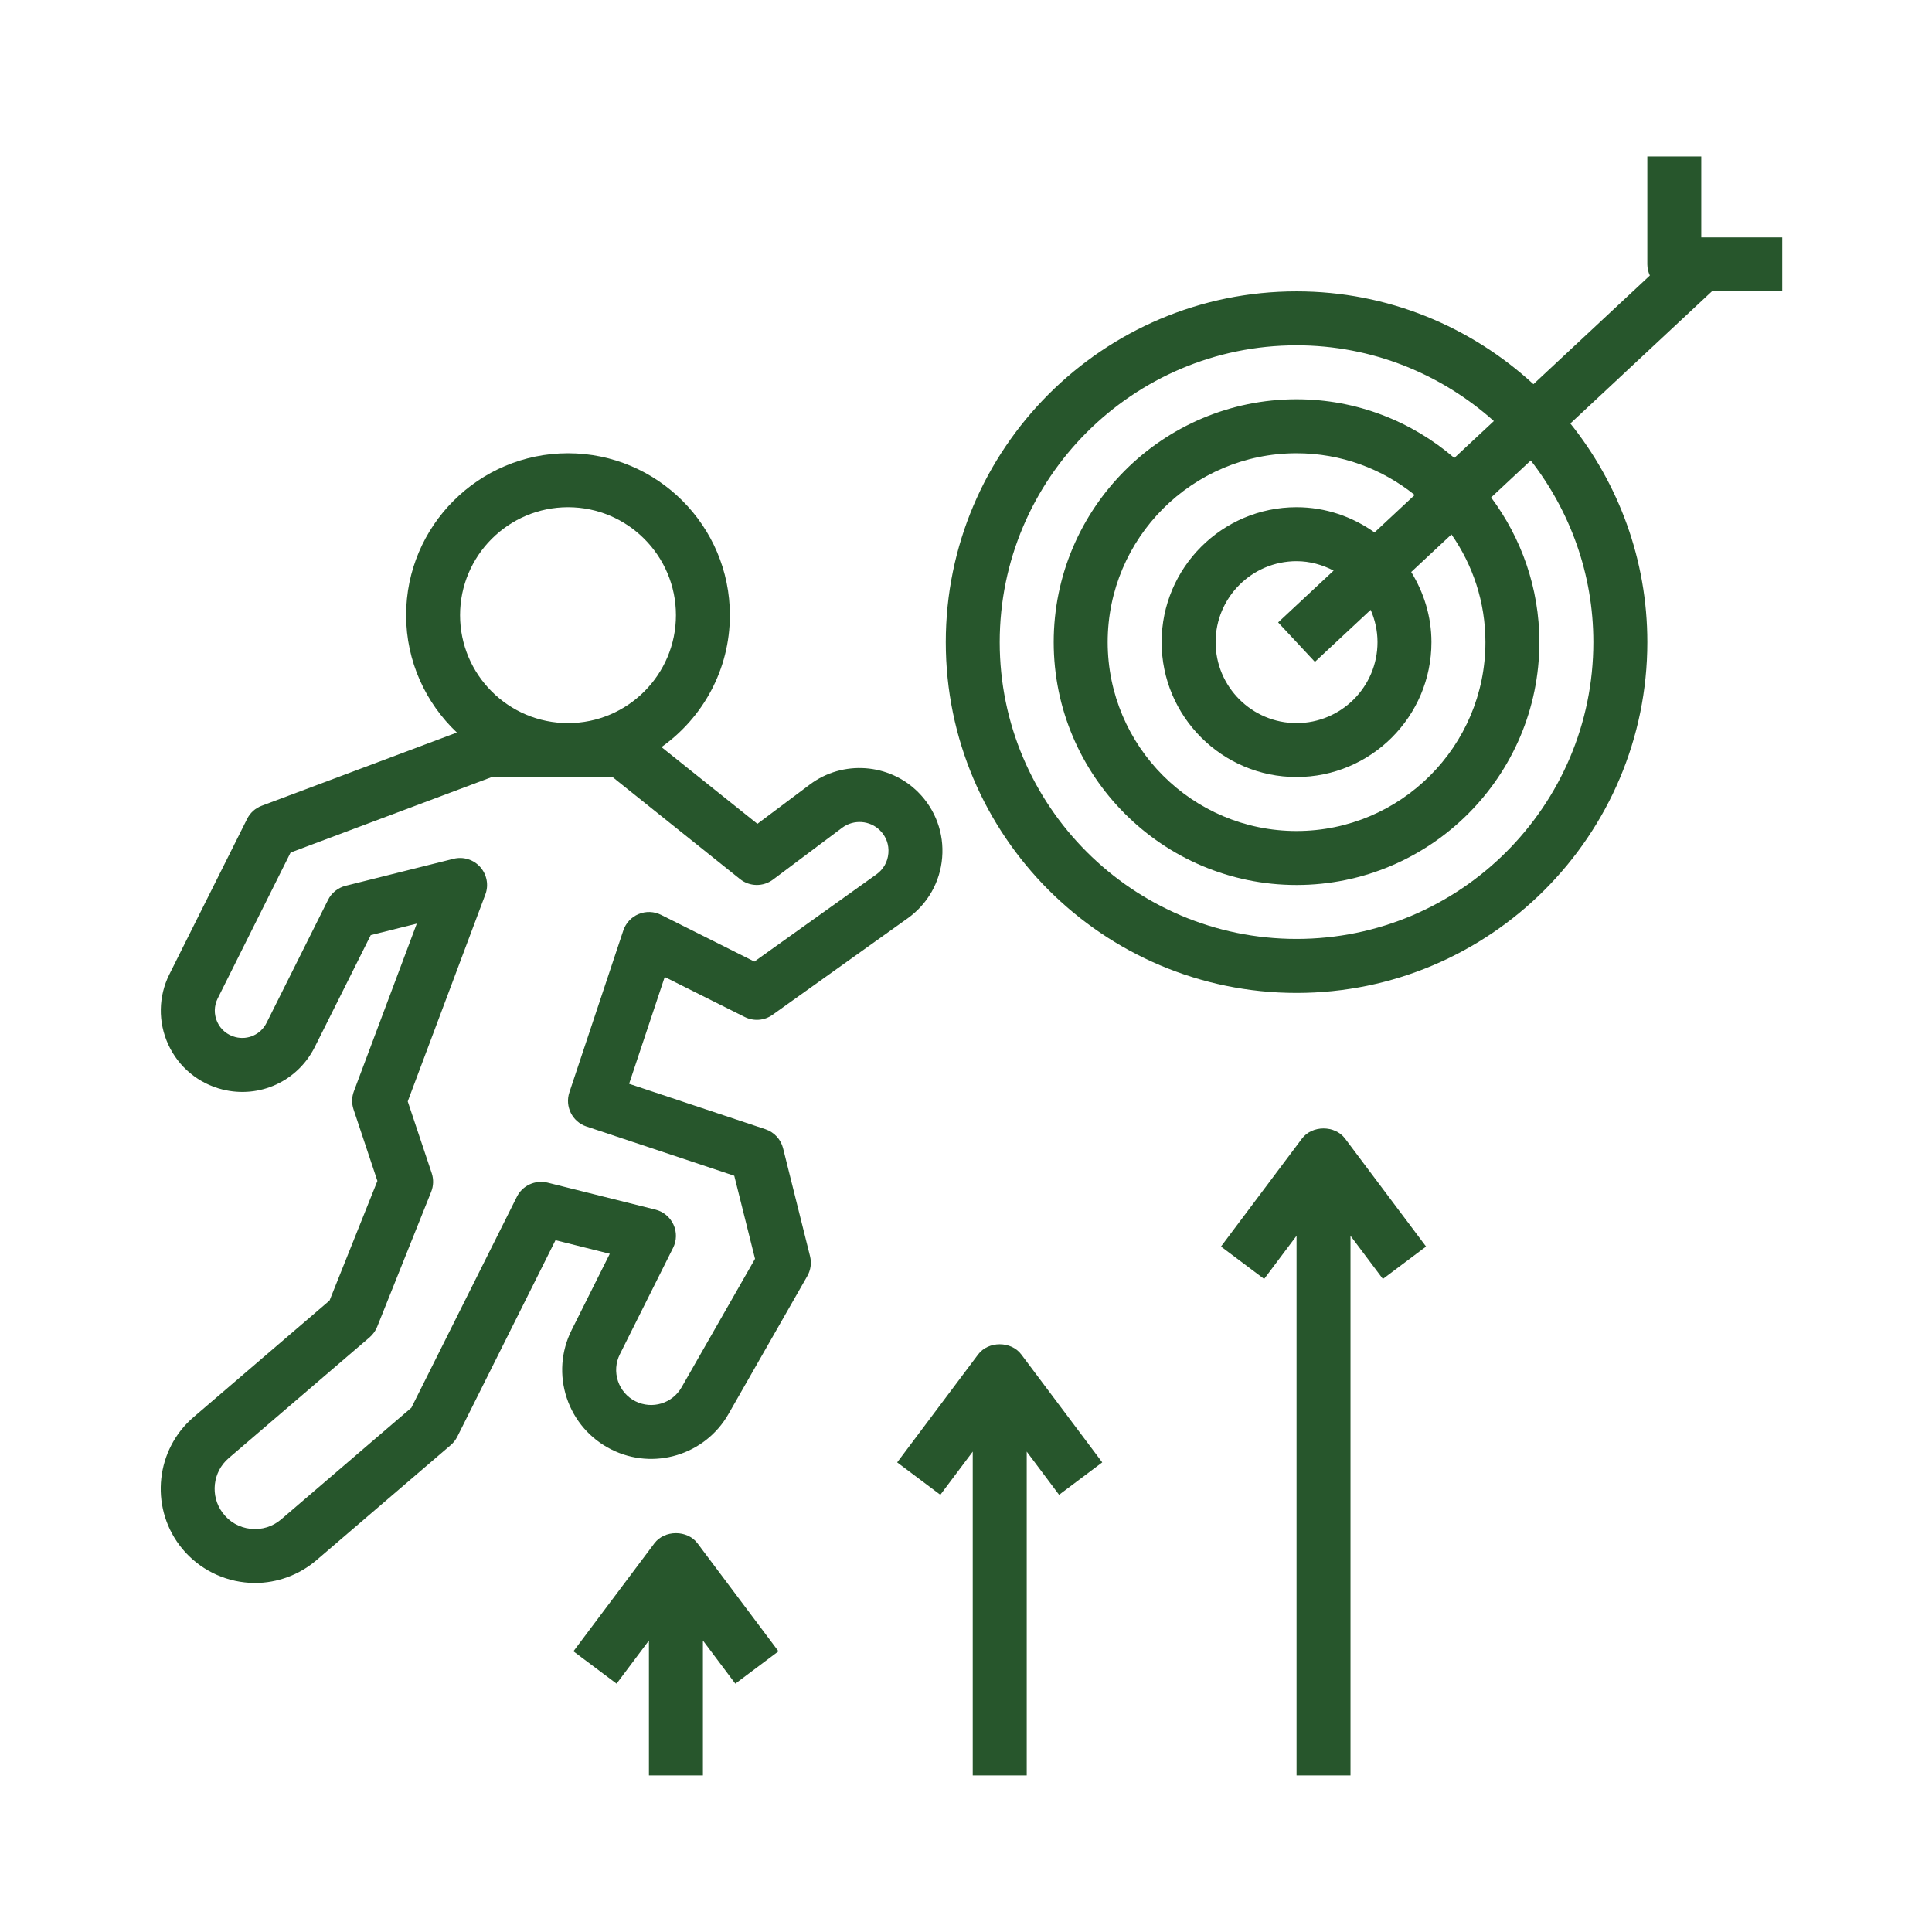
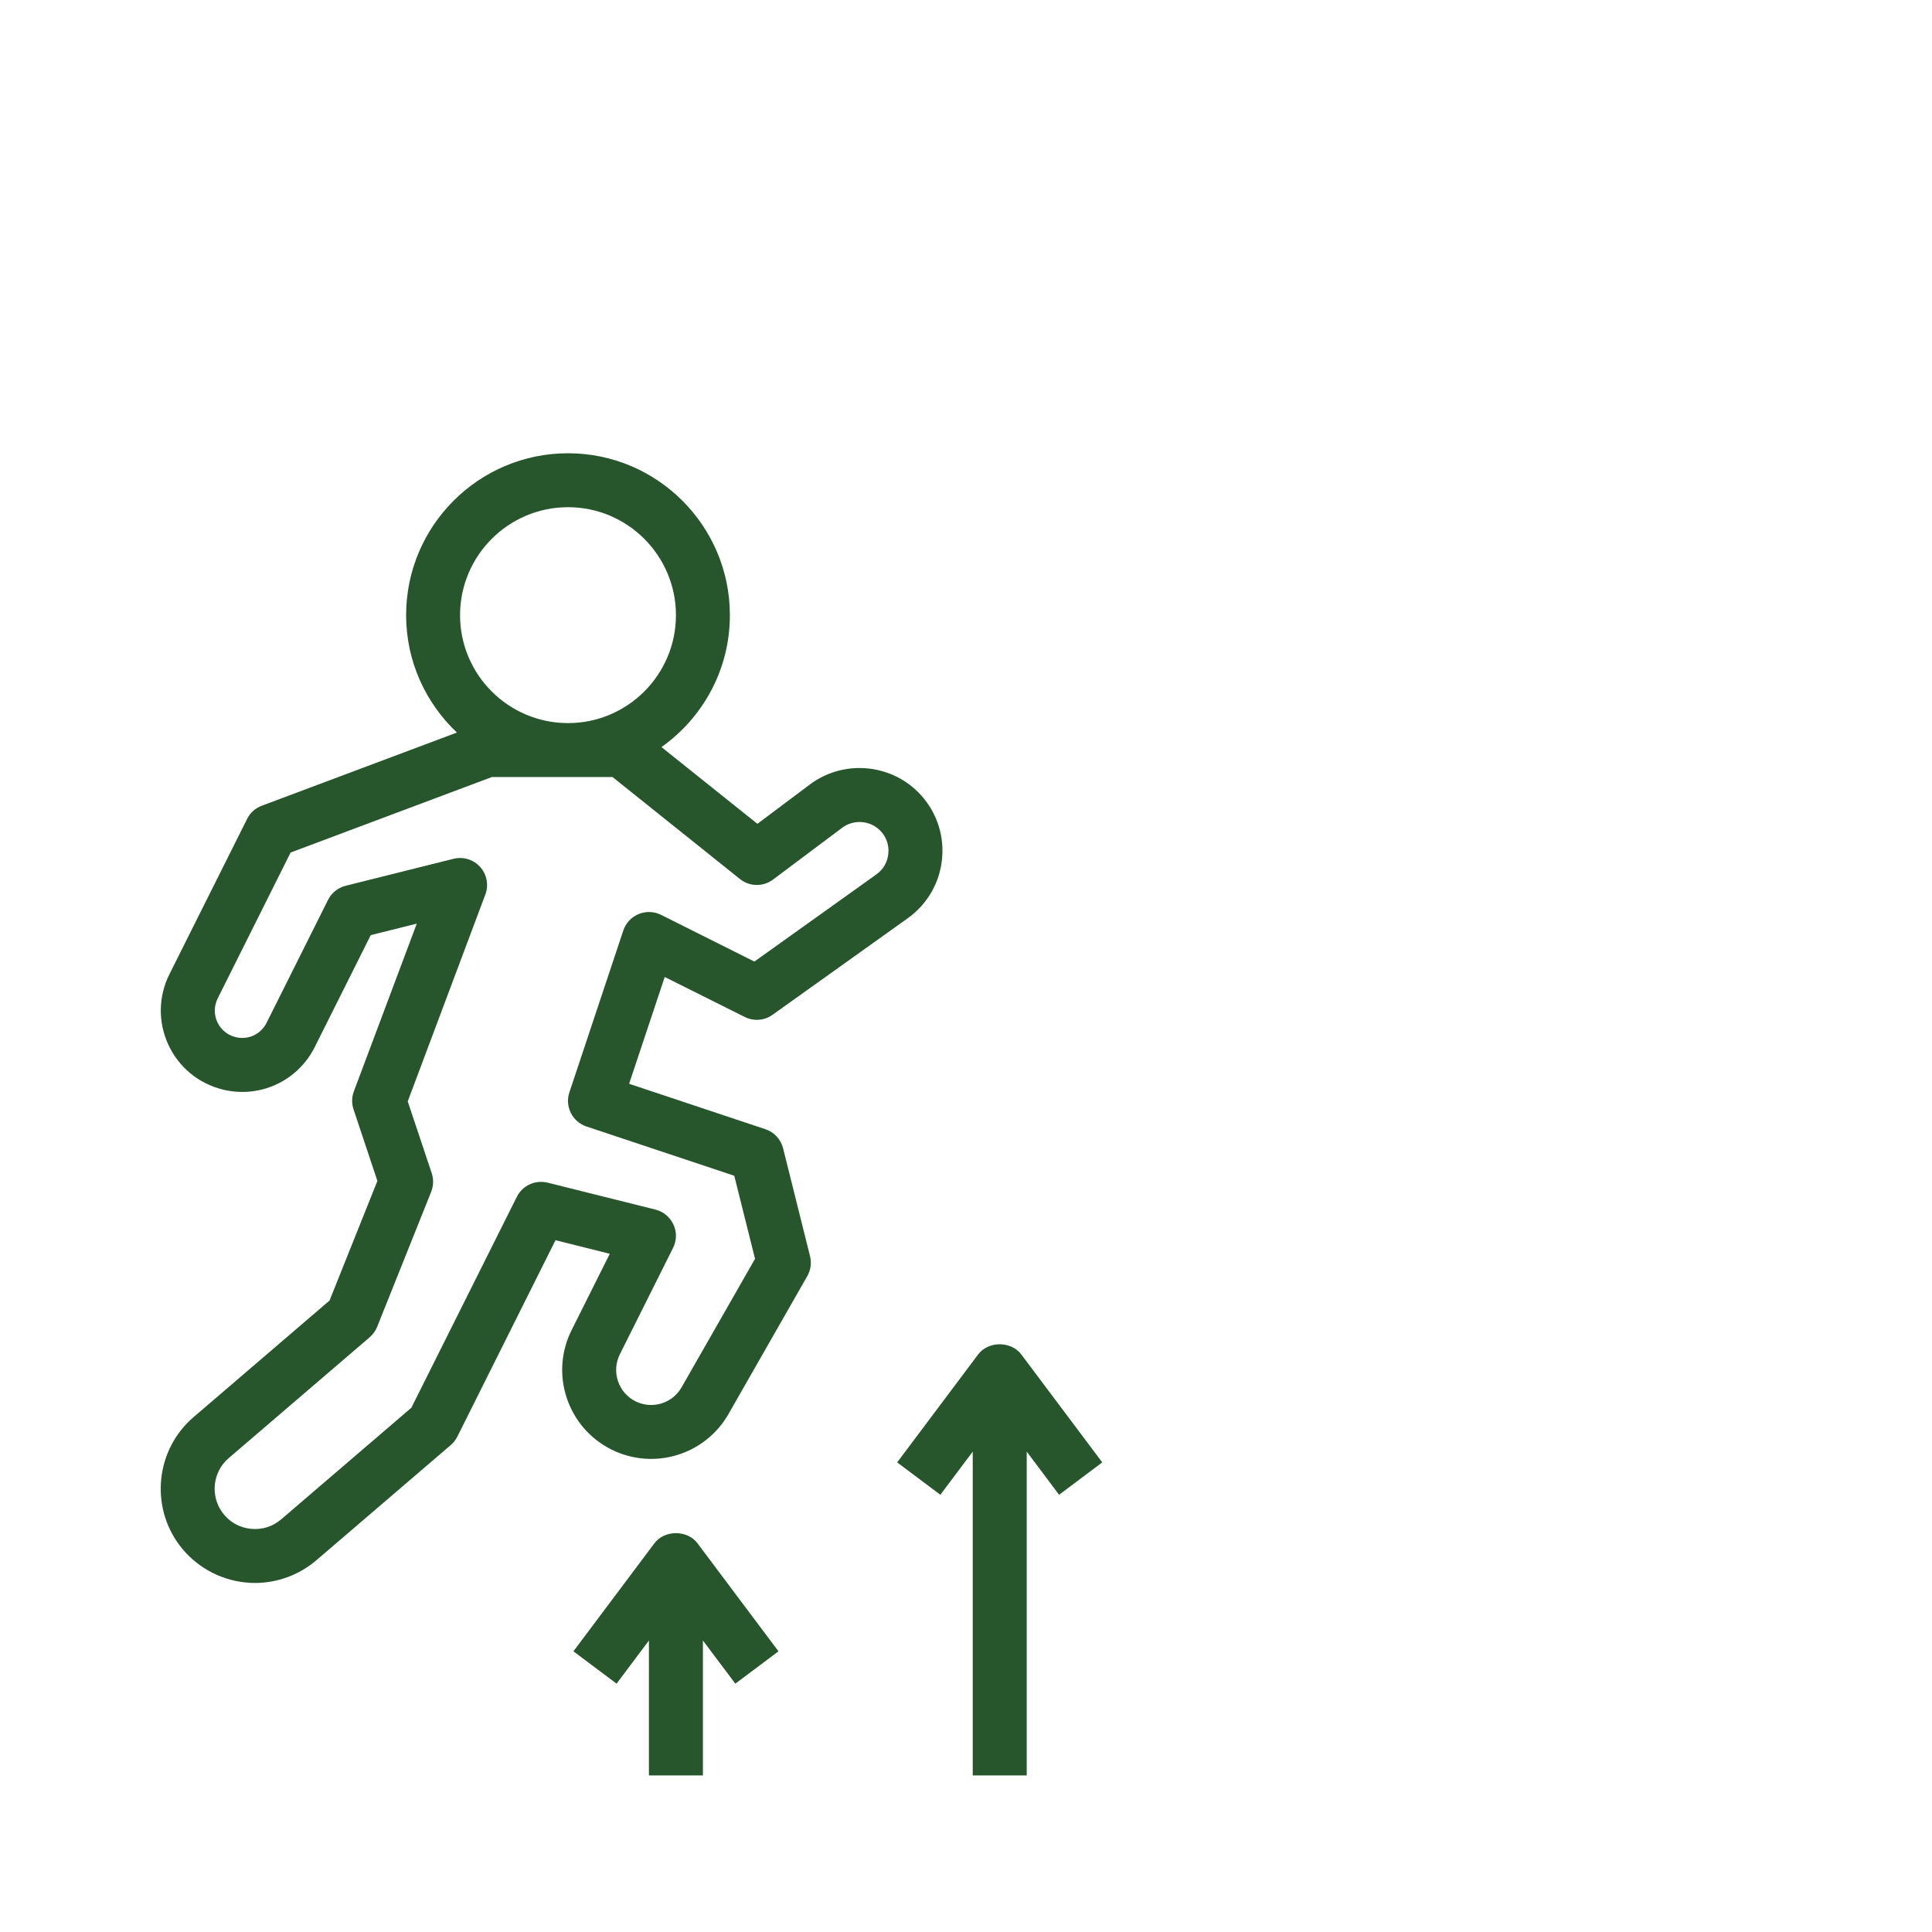
<svg xmlns="http://www.w3.org/2000/svg" width="200" zoomAndPan="magnify" viewBox="0 0 150 150" height="200" preserveAspectRatio="xMidYMid meet" version="1.0">
  <defs>
    <clipPath id="aa95a16d75">
      <path d="M 73 12.148 L 139 12.148 L 139 78 L 73 78 Z M 73 12.148 " clip-rule="nonzero" />
    </clipPath>
  </defs>
  <g clip-path="url(#aa95a16d75)">
-     <path fill="#27562c" d="M 132.086 12.148 L 127.898 12.148 L 127.898 20.527 C 127.898 20.836 127.973 21.125 128.094 21.391 L 119.055 29.828 C 114.203 25.367 107.754 22.621 100.664 22.621 C 85.645 22.621 73.43 34.84 73.43 49.855 C 73.43 64.871 85.645 77.09 100.664 77.09 C 115.68 77.09 127.898 64.871 127.898 49.855 C 127.898 43.438 125.652 37.539 121.922 32.879 L 132.91 22.621 L 138.371 22.621 L 138.371 18.43 L 132.086 18.43 Z M 123.707 49.855 C 123.707 62.562 113.367 72.898 100.664 72.898 C 87.957 72.898 77.617 62.562 77.617 49.855 C 77.617 37.148 87.957 26.812 100.664 26.812 C 106.547 26.812 111.906 29.047 115.984 32.691 L 112.914 35.555 C 109.617 32.723 105.34 31 100.664 31 C 90.27 31 81.809 39.461 81.809 49.855 C 81.809 60.25 90.27 68.711 100.664 68.711 C 111.059 68.711 119.516 60.25 119.516 49.855 C 119.516 45.645 118.109 41.762 115.77 38.621 L 118.848 35.75 C 121.879 39.652 123.707 44.539 123.707 49.855 Z M 115.328 49.855 C 115.328 57.941 108.75 64.52 100.664 64.52 C 92.578 64.52 86 57.941 86 49.855 C 86 41.77 92.578 35.191 100.664 35.191 C 104.133 35.191 107.32 36.406 109.836 38.43 L 106.719 41.336 C 105.004 40.117 102.922 39.379 100.664 39.379 C 94.887 39.379 90.188 44.078 90.188 49.855 C 90.188 55.633 94.887 60.328 100.664 60.328 C 106.438 60.328 111.137 55.633 111.137 49.855 C 111.137 47.855 110.543 46 109.566 44.41 L 112.691 41.492 C 114.348 43.867 115.328 46.746 115.328 49.855 Z M 106.949 49.855 C 106.949 53.32 104.129 56.141 100.664 56.141 C 97.199 56.141 94.379 53.32 94.379 49.855 C 94.379 46.391 97.199 43.57 100.664 43.57 C 101.707 43.57 102.676 43.852 103.543 44.301 L 99.234 48.324 L 102.09 51.387 L 106.418 47.348 C 106.754 48.117 106.949 48.965 106.949 49.855 Z M 106.949 49.855 " fill-opacity="1" fill-rule="nonzero" />
-   </g>
+     </g>
  <path fill="#27562c" d="M 15.031 110.023 C 12.109 112.523 11.629 116.895 13.938 119.973 C 15.148 121.586 16.992 122.637 19 122.855 C 19.262 122.887 19.527 122.902 19.789 122.902 C 21.527 122.902 23.23 122.277 24.559 121.141 L 34.992 112.199 C 35.203 112.02 35.375 111.797 35.504 111.547 L 43.129 96.289 L 47.344 97.344 L 44.379 103.27 C 43.555 104.922 43.422 106.793 44.004 108.543 C 44.59 110.293 45.82 111.715 47.469 112.539 C 50.746 114.18 54.742 112.969 56.559 109.785 L 62.676 99.078 C 62.945 98.609 63.023 98.055 62.891 97.531 L 60.797 89.148 C 60.621 88.453 60.105 87.898 59.426 87.672 L 48.844 84.145 L 51.609 75.852 L 57.828 78.961 C 58.52 79.305 59.352 79.242 59.98 78.789 L 70.477 71.293 C 72.02 70.191 72.996 68.477 73.148 66.59 C 73.309 64.699 72.629 62.848 71.289 61.508 C 69.039 59.254 65.422 58.996 62.875 60.91 L 58.805 63.961 L 51.355 58.004 C 54.566 55.727 56.668 51.988 56.668 47.762 C 56.668 40.828 51.031 35.191 44.102 35.191 C 37.168 35.191 31.531 40.828 31.531 47.762 C 31.531 51.348 33.051 54.582 35.473 56.875 L 20.32 62.559 C 19.824 62.742 19.418 63.109 19.184 63.582 L 13.152 75.641 C 12.293 77.363 12.262 79.352 13.066 81.102 C 13.871 82.848 15.402 84.117 17.27 84.586 C 20.152 85.305 23.109 83.949 24.441 81.285 L 28.785 72.602 L 32.359 71.711 L 27.473 84.734 C 27.305 85.184 27.297 85.676 27.449 86.133 L 29.301 91.688 L 25.586 100.973 Z M 44.102 39.379 C 48.723 39.379 52.48 43.141 52.48 47.762 C 52.48 52.383 48.723 56.141 44.102 56.141 C 39.477 56.141 35.719 52.383 35.719 47.762 C 35.719 43.141 39.477 39.379 44.102 39.379 Z M 29.285 103.008 L 33.477 92.531 C 33.66 92.07 33.676 91.562 33.52 91.09 L 31.656 85.512 L 37.684 69.445 C 37.957 68.719 37.801 67.898 37.285 67.316 C 36.766 66.734 35.969 66.488 35.215 66.676 L 26.832 68.773 C 26.242 68.922 25.742 69.32 25.469 69.867 L 20.695 79.414 C 20.246 80.309 19.254 80.766 18.285 80.52 C 17.656 80.363 17.141 79.938 16.871 79.352 C 16.602 78.762 16.613 78.094 16.902 77.516 L 22.562 66.191 L 38.195 60.328 L 47.555 60.328 L 57.453 68.25 C 58.199 68.848 59.254 68.863 60.02 68.289 L 65.387 64.266 C 66.277 63.602 67.539 63.688 68.324 64.473 C 68.801 64.949 69.031 65.578 68.973 66.25 C 68.918 66.918 68.586 67.5 68.039 67.891 L 58.57 74.656 L 51.32 71.027 C 50.777 70.758 50.145 70.734 49.582 70.969 C 49.02 71.199 48.59 71.664 48.395 72.238 L 44.207 84.809 C 43.84 85.906 44.434 87.094 45.531 87.461 L 57.008 91.285 L 58.621 97.734 L 52.918 107.711 C 52.203 108.965 50.633 109.441 49.34 108.797 C 48.691 108.473 48.207 107.91 47.977 107.223 C 47.75 106.535 47.801 105.797 48.125 105.148 L 52.258 96.883 C 52.543 96.316 52.555 95.648 52.285 95.07 C 52.02 94.496 51.508 94.07 50.891 93.914 L 42.512 91.82 C 41.555 91.59 40.566 92.039 40.129 92.918 L 31.938 109.297 L 21.832 117.961 C 21.168 118.531 20.324 118.789 19.453 118.695 C 18.582 118.602 17.812 118.164 17.289 117.461 C 16.301 116.148 16.504 114.277 17.758 113.207 L 28.703 103.824 C 28.961 103.598 29.16 103.32 29.285 103.008 Z M 29.285 103.008 " fill-opacity="1" fill-rule="nonzero" />
  <path fill="#27562c" d="M 54.574 137.844 L 54.574 127.367 L 57.09 130.719 L 60.441 128.207 L 54.156 119.824 C 53.367 118.77 51.594 118.77 50.805 119.824 L 44.52 128.207 L 47.871 130.719 L 50.383 127.367 L 50.383 137.844 Z M 54.574 137.844 " fill-opacity="1" fill-rule="nonzero" />
  <path fill="#27562c" d="M 75.941 105.16 L 69.656 113.539 L 73.008 116.055 L 75.523 112.703 L 75.523 137.844 L 79.715 137.844 L 79.715 112.703 L 82.227 116.055 L 85.578 113.539 L 79.293 105.16 C 78.504 104.105 76.73 104.105 75.941 105.16 Z M 75.941 105.16 " fill-opacity="1" fill-rule="nonzero" />
-   <path fill="#27562c" d="M 104.852 137.844 L 104.852 95.945 L 107.367 99.297 L 110.719 96.781 L 104.434 88.402 C 103.645 87.348 101.871 87.348 101.082 88.402 L 94.797 96.781 L 98.148 99.297 L 100.664 95.945 L 100.664 137.844 Z M 104.852 137.844 " fill-opacity="1" fill-rule="nonzero" />
</svg>